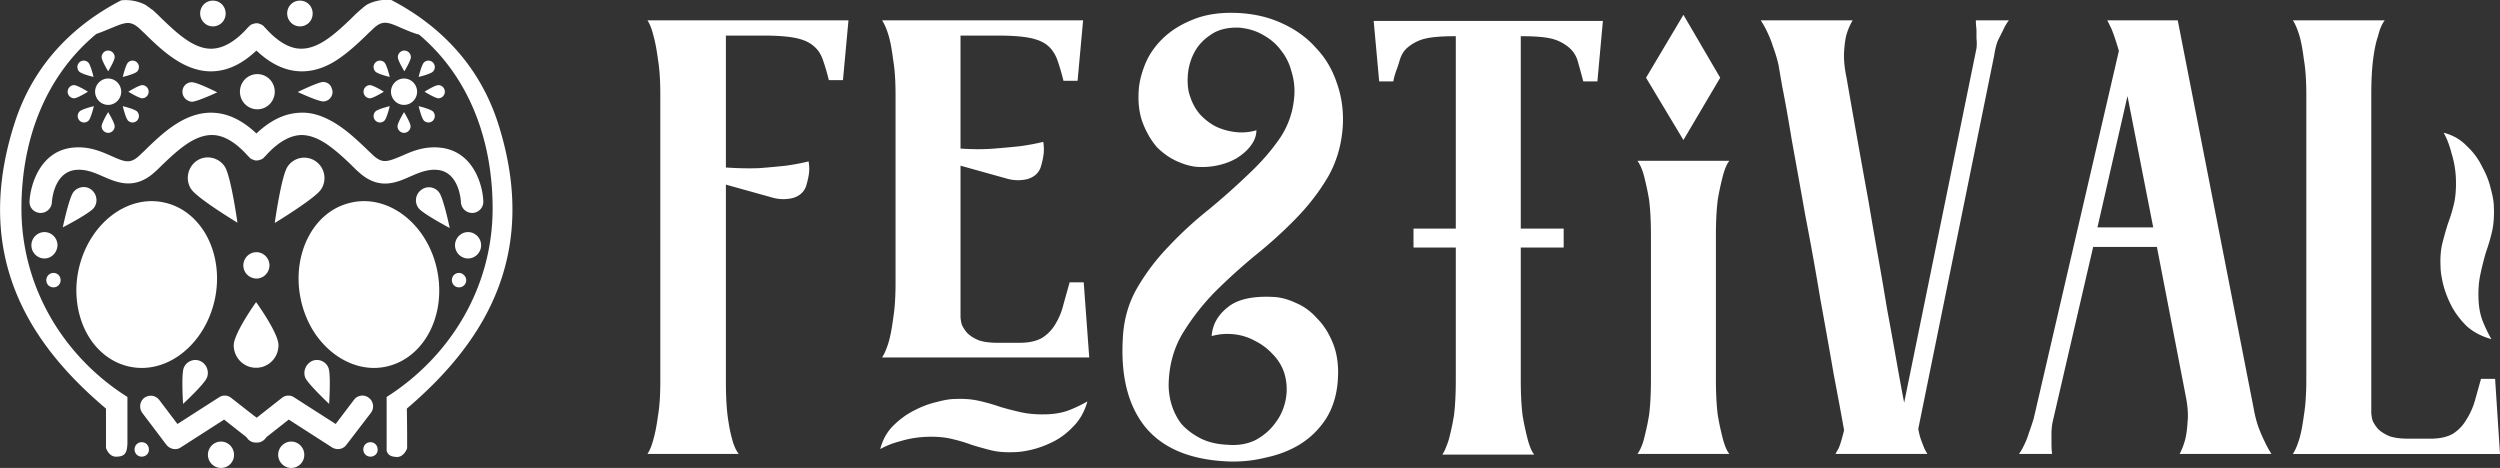
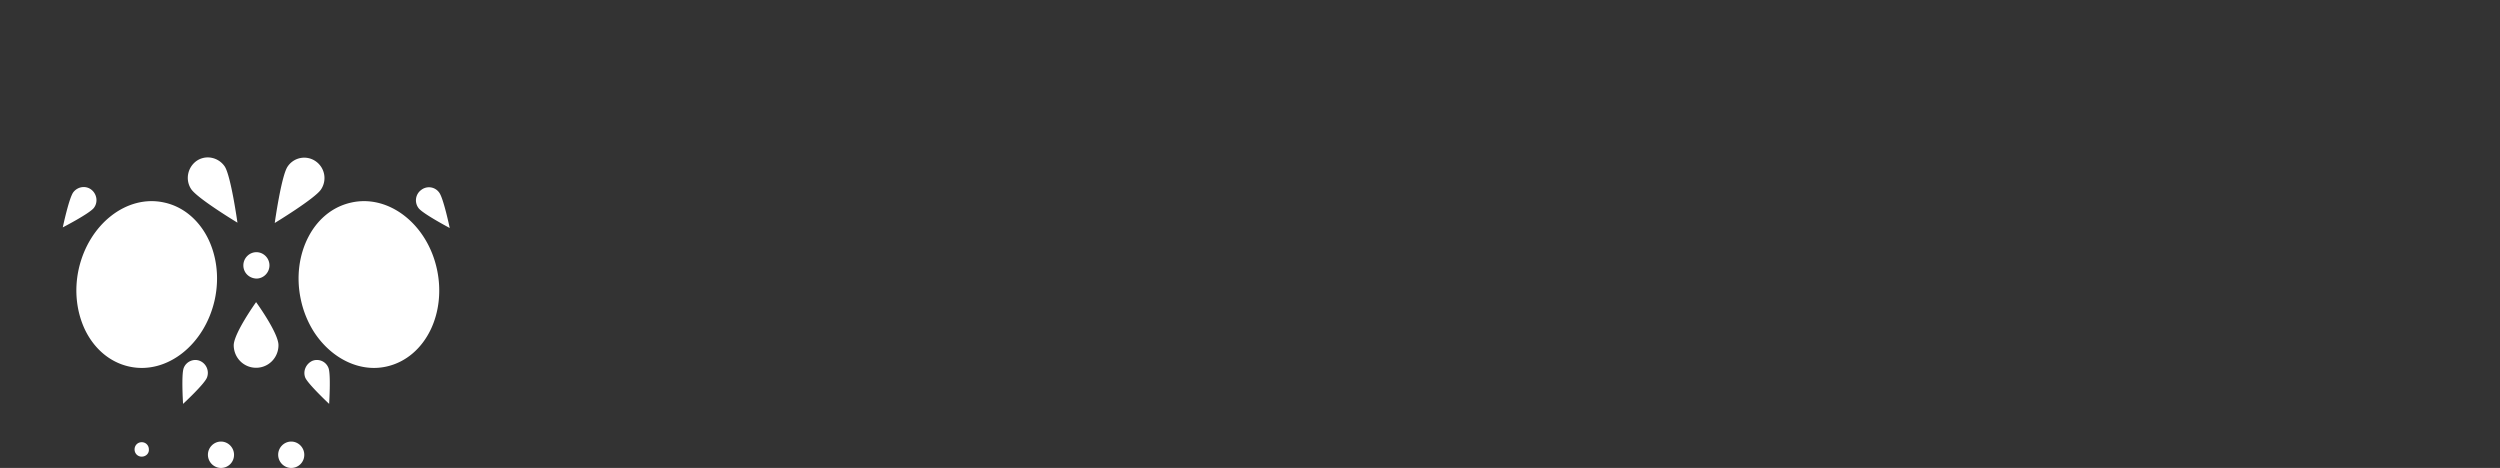
<svg xmlns="http://www.w3.org/2000/svg" width="390" height="73" fill="none">
  <rect width="100%" height="100%" fill="#333333" stroke="none" />
-   <path d="M132.361 3.169l-.86 9.337h-2.199a35.351 35.351 0 00-.956-3.24c-.319-.889-.797-1.587-1.435-2.095-.637-.572-1.561-.985-2.772-1.24-1.212-.253-2.901-.38-5.068-.38h-5.832v20.58c1.912.128 3.665.16 5.258.096 1.594-.127 2.964-.254 4.112-.381a35.423 35.423 0 003.537-.667c.064.444.096.857.096 1.238 0 .636-.159 1.493-.478 2.573-.319.953-1.02 1.588-2.103 1.906a6.277 6.277 0 01-3.251-.096l-7.171-2v30.68c0 2.223.095 4.065.286 5.526.192 1.398.415 2.541.67 3.43.255 1.017.605 1.81 1.051 2.382H101c.382-.571.701-1.365.956-2.382.255-.889.478-2.032.669-3.43.255-1.46.383-3.271.383-5.43V14.697c0-2.223-.128-4.066-.383-5.526-.191-1.461-.414-2.637-.669-3.526-.255-1.08-.574-1.906-.956-2.477h31.361zM169.92 55.764h-32.318c.383-.572.733-1.397 1.052-2.477.255-.89.478-2.065.669-3.526.255-1.524.383-3.398.383-5.621V14.793c0-2.223-.128-4.065-.383-5.526-.191-1.525-.414-2.732-.669-3.62-.319-1.08-.669-1.907-1.052-2.478h31.362l-.861 9.433h-2.199c-.319-1.27-.637-2.35-.956-3.24-.319-.89-.797-1.62-1.434-2.191-.638-.572-1.562-.985-2.773-1.24-1.211-.253-2.9-.38-5.068-.38h-5.832v17.627c1.912.127 3.665.127 5.259 0 1.593-.127 2.964-.254 4.111-.381a35.447 35.447 0 003.538-.667c.063.38.095.794.095 1.238 0 .7-.159 1.588-.478 2.668-.318.953-1.02 1.588-2.103 1.906a6.277 6.277 0 01-3.251-.095l-7.171-2.001V49.38c0 .318.064.73.191 1.239.191.444.478.89.861 1.334.446.444 1.051.826 1.816 1.143.765.254 1.753.381 2.964.381h3.347c1.466 0 2.645-.254 3.537-.762a6.292 6.292 0 002.104-2.191 10.59 10.59 0 001.243-3.05l.956-3.43h2.199l.861 11.72zm-25.529 12.387a16.332 16.332 0 00-3.92.667c-1.211.317-2.263.73-3.156 1.238.383-1.46 1.052-2.668 2.008-3.62 1.02-1.017 2.104-1.81 3.251-2.383 1.211-.635 2.391-1.08 3.538-1.333 1.147-.318 2.103-.477 2.868-.477 1.403-.063 2.646.032 3.729.286 1.148.254 2.263.572 3.347.953 1.083.318 2.199.603 3.346.857 1.211.255 2.582.35 4.112.286 1.274-.063 2.39-.286 3.346-.667a22.225 22.225 0 002.773-1.334c-.446 1.588-1.179 2.89-2.199 3.907-.956 1.016-2.008 1.81-3.155 2.382-1.148.572-2.263.984-3.347 1.239-1.084.254-1.976.38-2.677.38-1.402.064-2.614-.031-3.633-.285-1.02-.254-2.04-.54-3.06-.858a24.296 24.296 0 00-3.251-.953c-1.084-.254-2.39-.349-3.92-.285zM175.154 52.906c.127-2.922.86-5.559 2.199-7.909a33.678 33.678 0 014.972-6.574 59.06 59.06 0 016.215-5.717 109.098 109.098 0 006.215-5.526c1.976-1.842 3.633-3.748 4.972-5.717 1.338-2.033 2.071-4.288 2.199-6.765a10.137 10.137 0 00-.478-3.62 8.64 8.64 0 00-1.626-3.24c-.701-.953-1.625-1.747-2.773-2.382-1.083-.636-2.326-1.017-3.728-1.144-1.849-.063-3.347.318-4.494 1.144-1.148.762-2.008 1.715-2.582 2.858a8.993 8.993 0 00-.956 3.62c-.064 1.271.064 2.32.382 3.145a7.876 7.876 0 001.53 2.763 9.23 9.23 0 002.486 1.906c.956.444 1.976.73 3.06.857a8.1 8.1 0 003.251-.286c0 .826-.287 1.62-.861 2.383-.51.698-1.211 1.333-2.103 1.905-.829.508-1.785.89-2.869 1.143-1.083.255-2.199.35-3.346.286-.956-.063-2.008-.35-3.155-.857-1.148-.508-2.2-1.239-3.156-2.192-.892-1.016-1.625-2.255-2.199-3.716-.574-1.46-.797-3.176-.669-5.145.064-1.207.382-2.54.956-4.002.574-1.46 1.466-2.795 2.677-4.001 1.275-1.27 2.869-2.287 4.781-3.05 1.976-.825 4.334-1.175 7.075-1.048 2.55.127 4.845.667 6.885 1.62 2.103.953 3.856 2.223 5.258 3.811 1.466 1.525 2.55 3.335 3.251 5.431.765 2.097 1.084 4.352.956 6.765-.191 2.922-.956 5.558-2.294 7.909-1.339 2.287-2.996 4.446-4.972 6.479a70.226 70.226 0 01-6.407 5.812 91.328 91.328 0 00-6.31 5.717 36.636 36.636 0 00-4.972 6.384c-1.339 2.223-2.072 4.732-2.199 7.527a10.53 10.53 0 00.382 3.43 9.628 9.628 0 001.53 3.144c.765.89 1.753 1.652 2.964 2.287s2.677.985 4.398 1.048c1.594.127 3.028-.127 4.303-.762 1.275-.699 2.295-1.588 3.06-2.668.828-1.08 1.37-2.318 1.625-3.716a8.535 8.535 0 00-.287-4.192 7.552 7.552 0 00-1.816-2.859 9.226 9.226 0 00-2.678-2 8.596 8.596 0 00-3.346-1.049 9.055 9.055 0 00-3.442.286c.127-1.778.956-3.271 2.486-4.478 1.53-1.27 3.952-1.81 7.267-1.62 1.083.064 2.231.381 3.442.953 1.211.508 2.294 1.302 3.251 2.382 1.019 1.016 1.848 2.319 2.485 3.907.638 1.588.893 3.43.765 5.526-.127 2.287-.701 4.288-1.721 6.003a12.986 12.986 0 01-4.015 4.097c-1.594 1.016-3.443 1.747-5.546 2.191-2.04.508-4.143.699-6.311.572-5.673-.318-9.848-2.128-12.525-5.431-2.613-3.303-3.761-7.845-3.442-13.625zM250.052 3.264l-.86 9.433h-2.199a158.975 158.975 0 00-.861-3.144 4.281 4.281 0 00-1.434-2.192 6.64 6.64 0 00-2.677-1.334c-1.02-.254-2.614-.38-4.781-.38V35.66h6.693v2.953h-6.693V59.29c0 2.16.096 4.002.287 5.527.128.762.255 1.429.382 2 .128.572.255 1.112.383 1.62.319 1.207.669 2.033 1.052 2.478h-14.342a4.78 4.78 0 00.573-1.144c.192-.444.351-.889.478-1.334.128-.508.255-1.048.383-1.62.127-.571.255-1.238.382-2 .192-1.525.287-3.367.287-5.527V38.614h-6.597V35.66h6.597V5.646c-2.167 0-3.761.127-4.781.381a6.646 6.646 0 00-2.677 1.334c-.637.508-1.083 1.239-1.338 2.192a19.1 19.1 0 01-.478 1.429c-.192.508-.351 1.08-.479 1.715h-2.199l-.86-9.433h35.759zM267.682 59.194c0 2.16.096 4.002.287 5.526.127.763.255 1.43.382 2.001.128.572.255 1.112.383 1.62.319 1.207.669 2.033 1.052 2.478h-14.343c.447-.636.797-1.462 1.052-2.478.128-.508.255-1.048.383-1.62.127-.571.255-1.238.382-2 .191-1.525.287-3.367.287-5.527V36.708c0-2.16-.096-4.002-.287-5.526a38.521 38.521 0 00-.382-2.001 63.156 63.156 0 00-.383-1.62c-.255-1.017-.605-1.842-1.052-2.477h14.343c-.383.444-.733 1.27-1.052 2.477a63.156 63.156 0 00-.383 1.62 38.521 38.521 0 00-.382 2c-.191 1.525-.287 3.367-.287 5.527v22.486zm-5.067-37.35l-5.833-9.719 5.833-9.814 5.736 9.814-5.736 9.719zM313.397 3.169c-.318.38-.605.857-.86 1.429l-.861 1.715c-.255.635-.446 1.398-.573 2.287l-11.856 58.312c.127.699.286 1.302.478 1.81.191.509.35.921.478 1.239.191.381.35.667.478.858h-14.342c.127-.255.287-.54.478-.858.255-.572.542-1.525.86-2.858-.382-2.16-.924-5.082-1.625-8.766-.638-3.684-1.339-7.623-2.104-11.815a448.766 448.766 0 00-2.294-12.768c-.765-4.32-1.466-8.226-2.104-11.72-.574-3.493-1.083-6.352-1.53-8.575l-.573-3.335a22.032 22.032 0 00-.861-2.858 14.393 14.393 0 00-.86-2.192 13.562 13.562 0 00-1.052-1.905h14.342a9.868 9.868 0 00-.956 2.191c-.191.699-.319 1.62-.383 2.763-.063 1.144.064 2.478.383 4.002a2311.06 2311.06 0 003.442 19.342c.446 2.668.924 5.431 1.434 8.29a578.7 578.7 0 011.434 8.385c.51 2.731.988 5.367 1.435 7.908.446 2.54.86 4.796 1.243 6.765L308.33 7.552a6.076 6.076 0 000-1.525V4.598a11.473 11.473 0 01-.096-1.43h5.163zM340.015 70.819c.319-.572.605-1.303.86-2.192.192-.762.319-1.683.383-2.763.127-1.144.032-2.51-.287-4.097l-4.494-23.249h-9.944l-6.31 27.25a9.175 9.175 0 00-.192 1.811v1.62c0 .571.032 1.111.096 1.62h-5.163c.319-.445.605-.953.86-1.525.255-.508.479-1.08.67-1.715.255-.699.51-1.461.765-2.287l13.29-57.36c-.51-1.714-.924-2.921-1.243-3.62l-.574-1.143h10.996l5.928 30.3 5.928 30.299c.191 1.08.446 2.064.765 2.953.319.826.637 1.557.956 2.192.319.699.669 1.334 1.052 1.906h-14.342zm-4.112-35.35l-4.015-20.485-4.685 20.485h8.7zM390 70.819h-32.318c.383-.572.733-1.398 1.052-2.478.255-.89.478-2.064.67-3.525.254-1.525.382-3.399.382-5.622v-44.4c0-2.224-.128-4.066-.382-5.527-.192-1.525-.415-2.732-.67-3.62-.319-1.08-.669-1.907-1.052-2.478h14.343c-.447.571-.797 1.397-1.052 2.477-.319.89-.574 2.096-.765 3.62-.191 1.462-.287 3.304-.287 5.527V64.34c0 .318.064.73.191 1.239.192.445.478.89.861 1.334.446.445 1.052.826 1.816 1.143.765.254 1.753.381 2.965.381h3.346c1.466 0 2.645-.254 3.538-.762a6.298 6.298 0 002.103-2.191 11.33 11.33 0 001.339-2.954l.956-3.43h2.199l.765 11.72zm-6.884-43.068a14.908 14.908 0 00-.67-3.81c-.318-1.271-.733-2.351-1.242-3.24 1.466.38 2.677 1.08 3.633 2.096a10.676 10.676 0 012.39 3.24c.638 1.143 1.084 2.286 1.339 3.43.318 1.143.478 2.096.478 2.858.064 1.397-.032 2.668-.287 3.811a31.242 31.242 0 01-.956 3.24 44.813 44.813 0 00-.861 3.43c-.255 1.143-.35 2.477-.286 4.002.063 1.27.286 2.382.669 3.334.382.953.828 1.874 1.338 2.764-1.593-.445-2.9-1.144-3.92-2.097-1.02-1.016-1.816-2.096-2.39-3.24-.574-1.143-.988-2.254-1.243-3.334-.255-1.08-.383-1.97-.383-2.668-.063-1.397.032-2.604.287-3.62.255-1.017.542-2.033.861-3.05a25.75 25.75 0 00.956-3.144c.255-1.143.351-2.477.287-4.002z" fill="#fff" />
  <g clip-path="url(#clip0)" fill="#fff">
-     <path d="M48.776 2.107c0 1.127-.873 2.008-1.988 2.008S44.8 3.185 44.8 2.107c0-1.127.873-2.009 1.988-2.009s1.988.882 1.988 2.009zM35.2 2.107c0 1.127-.873 2.008-1.988 2.008s-1.988-.93-1.988-2.008c0-1.127.873-2.009 1.988-2.009S35.2.98 35.2 2.107zM8.34 42.575c.63 0 1.115.49 1.115 1.127s-.485 1.127-1.116 1.127c-.63 0-1.115-.49-1.115-1.127 0-.588.485-1.127 1.115-1.127zM6.933 40.322c-1.115 0-2.036-.931-2.036-2.058 0-1.127.921-2.058 2.036-2.058s2.037.93 2.037 2.058c-.049 1.127-.922 2.057-2.037 2.057zM8.097 31.552a1.76 1.76 0 01-1.745 1.666h-.097c-.97-.05-1.697-.833-1.649-1.813.146-2.646 1.697-7.888 6.788-8.378 2.521-.245 4.46.637 6.012 1.323 2.182.98 2.958 1.224 4.412-.147.291-.294.63-.588.97-.931 2.57-2.499 6.109-5.88 10.473-5.683 2.327.098 4.557 1.175 6.739 3.233 2.182-2.058 4.412-3.135 6.74-3.233 1.6-.098 3.102.343 4.46 1.029 2.376 1.175 4.364 3.086 6.012 4.654.34.343.679.637.97.93 1.454 1.323 2.182 1.078 4.412.148 1.551-.686 3.49-1.568 6.012-1.323 5.14.49 6.691 5.683 6.788 8.378.048.98-.727 1.764-1.649 1.813h-.097a1.76 1.76 0 01-1.745-1.666c0-.196-.242-4.704-3.636-5.047-1.6-.147-2.91.441-4.267 1.03-2.23.98-4.946 2.204-8.145-.785-.34-.294-.68-.637-1.019-.98-1.066-1.028-2.23-2.106-3.442-2.988-1.406-1.029-2.958-1.764-4.51-1.715-1.793.098-3.684 1.225-5.575 3.38 0 .05-.048.05-.097.05-.048.049-.048.049-.048.098l-.049.049c-.048.049-.097.049-.145.098-.049.049-.097.049-.146.098-.048.049-.097.049-.145.049-.049 0-.097.049-.146.049-.048 0-.097.049-.145.049-.049 0-.097 0-.194.049h-.291c-.048 0-.097 0-.194-.05-.048 0-.097 0-.145-.048-.049 0-.097-.05-.146-.05-.048 0-.097-.048-.145-.048-.049-.05-.097-.05-.146-.098-.048-.05-.097-.05-.145-.098l-.049-.05c-.048 0-.048-.048-.048-.097-.049-.05-.049-.05-.097-.05-1.891-2.155-3.782-3.33-5.576-3.38-2.909-.098-5.576 2.45-7.951 4.703-.34.343-.68.686-1.019.98-3.151 2.94-5.915 1.764-8.145.784-1.358-.588-2.667-1.176-4.267-1.029-3.442.343-3.733 4.85-3.733 5.047zM13.721 14.306s-1.648 1.029-2.182 1.029a1.03 1.03 0 010-2.058c.534 0 2.182 1.03 2.182 1.03zM12.364 9.75a.988.988 0 011.406 0c.388.392.824 2.253.824 2.253s-1.842-.44-2.23-.832a1.013 1.013 0 010-1.421zM14.642 16.56s-.436 1.862-.824 2.253a.988.988 0 01-1.406 0 1.013 1.013 0 010-1.42c.388-.392 2.23-.833 2.23-.833zM16.873 12.248c1.115 0 2.036.931 2.036 2.058 0 1.127-.921 2.058-2.036 2.058s-2.037-.931-2.037-2.058c0-1.127.922-2.058 2.037-2.058zM15.855 8.917c0-.54.436-1.03 1.018-1.03.533 0 1.018.442 1.018 1.03 0 .539-1.018 2.204-1.018 2.204s-1.018-1.665-1.018-2.204zM17.891 19.695c0 .54-.436 1.03-1.018 1.03a1.03 1.03 0 01-1.018-1.03c0-.539 1.018-2.204 1.018-2.204s1.018 1.665 1.018 2.204zM21.382 11.17c-.388.392-2.23.833-2.23.833s.436-1.861.824-2.253a.988.988 0 011.406 0 1.013 1.013 0 010 1.42zM22.206 13.277a1.03 1.03 0 010 2.058c-.533 0-2.182-1.029-2.182-1.029s1.649-1.029 2.182-1.029zM21.382 17.393a1.013 1.013 0 010 1.42.988.988 0 01-1.406 0c-.388-.391-.825-2.253-.825-2.253s1.843.44 2.23.833zM28.46 14.306c0-.833.68-1.519 1.504-1.47.824 0 3.927 1.568 3.927 1.568s-3.151 1.47-3.976 1.47c-.824-.098-1.454-.735-1.454-1.568zM37.43 14.306c0-1.519 1.212-2.744 2.715-2.744s2.716 1.225 2.716 2.744c0 1.519-1.212 2.744-2.715 2.744-1.504 0-2.716-1.225-2.716-2.744zM51.879 14.306c0 .49-.194.882-.533 1.176a1.522 1.522 0 01-.922.343c-.824 0-3.975-1.47-3.975-1.47s3.102-1.519 3.927-1.568c.533 0 .97.245 1.212.637.145.245.242.54.29.882zM59.879 14.306s-1.649 1.029-2.182 1.029a1.03 1.03 0 010-2.058c.533 0 2.182 1.03 2.182 1.03zM58.57 9.75a.988.988 0 011.406 0c.388.392.824 2.253.824 2.253s-1.842-.44-2.23-.832a1.013 1.013 0 010-1.421zM60.8 16.56s-.436 1.862-.824 2.253a.988.988 0 01-1.406 0 1.013 1.013 0 010-1.42c.388-.392 2.23-.833 2.23-.833zM63.03 12.248c1.115 0 2.037.931 2.037 2.058 0 1.127-.922 2.058-2.037 2.058-1.115 0-2.036-.931-2.036-2.058 0-1.127.921-2.058 2.036-2.058zM62.06 8.917c0-.54.437-1.03 1.019-1.03.533 0 1.018.442 1.018 1.03 0 .539-1.018 2.204-1.018 2.204S62.06 9.456 62.06 8.917zM64.049 19.695c0 .54-.437 1.03-1.019 1.03a1.03 1.03 0 01-1.018-1.03c0-.539 1.018-2.204 1.018-2.204s1.019 1.665 1.019 2.204zM67.54 11.17c-.389.392-2.23.833-2.23.833s.435-1.861.823-2.253a.988.988 0 011.406 0 1.013 1.013 0 010 1.42zM68.412 13.277a1.03 1.03 0 010 2.058c-.533 0-2.182-1.029-2.182-1.029s1.6-1.029 2.182-1.029zM67.54 17.393a1.013 1.013 0 010 1.42.988.988 0 01-1.407 0c-.388-.391-.824-2.253-.824-2.253s1.843.44 2.23.833zM70.982 38.264c0-1.127.921-2.058 2.036-2.058s2.037.93 2.037 2.058c0 1.127-.922 2.057-2.037 2.057-1.115 0-2.036-.93-2.036-2.057zM72.727 43.702c0 .637-.485 1.127-1.115 1.127s-1.115-.49-1.115-1.127.485-1.127 1.115-1.127c.582 0 1.115.54 1.115 1.127zM57.794 71.236c-.63 0-1.115-.49-1.115-1.127 0-.636.485-1.126 1.115-1.126s1.115.49 1.115 1.126c.049.637-.485 1.127-1.115 1.127z" />
    <path d="M48.921 51.688a15.333 15.333 0 01-1.988-4.948c-.775-3.577-.242-7.105 1.212-9.848.873-1.666 2.085-3.038 3.588-4.018a9.407 9.407 0 013.055-1.273c5.867-1.323 11.879 3.38 13.382 10.435.727 3.38.29 6.712-.97 9.358-1.406 2.94-3.83 5.095-6.885 5.781-4.315.98-8.776-1.372-11.394-5.487zM39.952 47.132s3.49 4.8 3.49 6.712c0 1.96-1.551 3.527-3.49 3.527-1.94 0-3.491-1.568-3.491-3.527.048-1.911 3.49-6.712 3.49-6.712zM29.818 29.494c-.97-1.47-.533-3.43.873-4.41 1.454-.98 3.394-.538 4.364.883.97 1.47 1.987 8.77 1.987 8.77s-6.254-3.773-7.224-5.243zM37.964 41.4c0-1.127.92-2.058 2.036-2.058 1.115 0 2.036.93 2.036 2.057 0 1.127-.92 2.058-2.036 2.058-1.164-.049-2.036-.93-2.036-2.058zM42.86 34.785s1.019-7.3 1.989-8.77a3.114 3.114 0 014.363-.881 3.187 3.187 0 01.873 4.409c-.921 1.42-7.224 5.242-7.224 5.242zM48.727 56.293a1.927 1.927 0 012.522 1.127c.387 1.029.096 5.585.096 5.585S48 59.87 47.613 58.89c-.388-1.029.146-2.156 1.115-2.597zM65.31 32.483a2.003 2.003 0 01.387-2.842 1.956 1.956 0 012.812.392c.679.882 1.649 5.536 1.649 5.536s-4.17-2.205-4.849-3.087zM11.442 29.984c.68-.882 1.94-1.078 2.813-.392.872.686 1.066 1.96.387 2.842-.678.881-4.848 3.037-4.848 3.037s.97-4.605 1.648-5.487zM12.267 42.036c1.551-7.055 7.515-11.758 13.381-10.435 2.91.637 5.237 2.645 6.643 5.29 1.455 2.745 1.988 6.272 1.212 9.849-1.551 7.055-7.515 11.758-13.382 10.435-3.054-.686-5.478-2.841-6.885-5.781-1.26-2.695-1.697-5.977-.97-9.358zM32.29 58.89c-.387 1.029-3.732 4.115-3.732 4.115s-.291-4.556.097-5.585c.387-1.029 1.551-1.519 2.52-1.127a2.033 2.033 0 011.116 2.597zM22.109 71.236c-.63 0-1.115-.49-1.115-1.127 0-.636.485-1.126 1.115-1.126s1.115.49 1.115 1.126c.049.637-.485 1.127-1.115 1.127zM34.473 73c-1.115 0-2.037-.93-2.037-2.058 0-1.126.922-2.057 2.037-2.057 1.115 0 2.036.93 2.036 2.057A2.028 2.028 0 0134.473 73zM45.43 73c-1.115 0-2.036-.93-2.036-2.058 0-1.126.921-2.057 2.036-2.057s2.037.93 2.037 2.057A2.028 2.028 0 0145.43 73z" />
-     <path d="M54.012 69.424a1.62 1.62 0 01-1.309.636c-.29 0-.63-.098-.873-.245l-6.788-4.36-3.49 2.744c-.049.098-.097.147-.146.196-.34.44-.873.686-1.406.637a1.608 1.608 0 01-1.406-.637c-.049-.05-.097-.147-.146-.196l-1.745-1.372-1.745-1.372-6.788 4.36c-.291.196-.582.245-.873.245-.485 0-.97-.245-1.31-.636l-3.781-4.998c-.533-.735-.436-1.764.29-2.352.728-.538 1.746-.44 2.328.294l2.86 3.773 6.498-4.165a1.589 1.589 0 011.89.099l3.443 2.694.533.392 3.928-3.087c.533-.44 1.309-.49 1.89-.097l6.498 4.164 2.86-3.773a1.623 1.623 0 012.328-.294c.727.54.872 1.617.29 2.352l-3.83 4.998z" />
-     <path d="M63.515 69.914s-.485 1.47-1.697 1.372c-.824-.05-1.309-.294-1.503-.98v-8.378c9.94-6.32 16.533-17.099 16.533-29.396 0-10.974-3.83-20.724-11.539-27.191h-.049l.049.049c-1.018-.294-1.89-.686-2.715-1.03-2.182-.979-2.958-1.224-4.412.148-.291.294-.63.588-.97.93-1.26 1.226-2.764 2.646-4.51 3.822-1.744 1.176-3.78 1.96-5.963 1.862-2.327-.098-4.557-1.176-6.74-3.234-2.18 2.058-4.411 3.136-6.739 3.234-4.363.196-7.902-3.185-10.472-5.683-.34-.343-.679-.637-.97-.931-1.454-1.323-2.182-1.078-4.412-.147-.727.294-1.503.637-2.376.93C7.224 11.76 3.345 21.559 3.345 32.533c0 12.297 6.594 23.125 16.534 29.396v6.957c0 1.862-.437 2.303-1.649 2.352-1.26.098-1.697-1.372-1.697-1.372V63.74C5.043 54.04-4.46 40.37 2.23 19.353 5.43 9.21 12.46 3.38 18.91.049a6.824 6.824 0 013.636.637c.097.05.243.147.34.196 0 0 .048 0 .048.05.049.048.146.097.194.146.097.05.146.098.243.147l.048.05c.097.097.242.195.34.244.145.098.29.245.436.392.34.294.679.637 1.018.98 2.376 2.254 5.043 4.85 7.952 4.703 1.794-.098 3.684-1.224 5.575-3.38 0-.05.049-.05.097-.05.049-.048.049-.048.049-.097l.048-.05c.049-.048.097-.048.146-.097.048-.05.097-.05.145-.098.049-.05.097-.05.146-.05.048.001.097-.048.145-.048.049 0 .097-.049.145-.049.049 0 .098 0 .195-.049h.29c.049 0 .097 0 .194.049.049 0 .097 0 .146.049.048 0 .097.049.145.049.049 0 .097.049.146.049.048.049.097.049.145.098.049.049.097.049.146.098l.048.049c.049 0 .049.049.049.098.048.049.048.049.096.049 1.891 2.156 3.782 3.331 5.576 3.38 2.91.098 5.576-2.45 7.952-4.703.34-.343.679-.686 1.018-.98.145-.147.29-.245.436-.392.097-.098.194-.147.291-.245.049 0 .049-.049.097-.098.049-.049.146-.098.194-.147.049-.049.146-.098.194-.147 0 0 .049 0 .049-.049.097-.049.242-.147.339-.196A6.824 6.824 0 0161.042 0c6.4 3.332 13.43 9.162 16.68 19.304 6.69 21.018-2.813 34.687-14.255 44.437.048 2.302.048 4.36.048 6.173z" />
  </g>
  <defs>
    <clipPath id="clip0">
      <path fill="#fff" d="M0 0h80v73H0z" />
    </clipPath>
  </defs>
</svg>